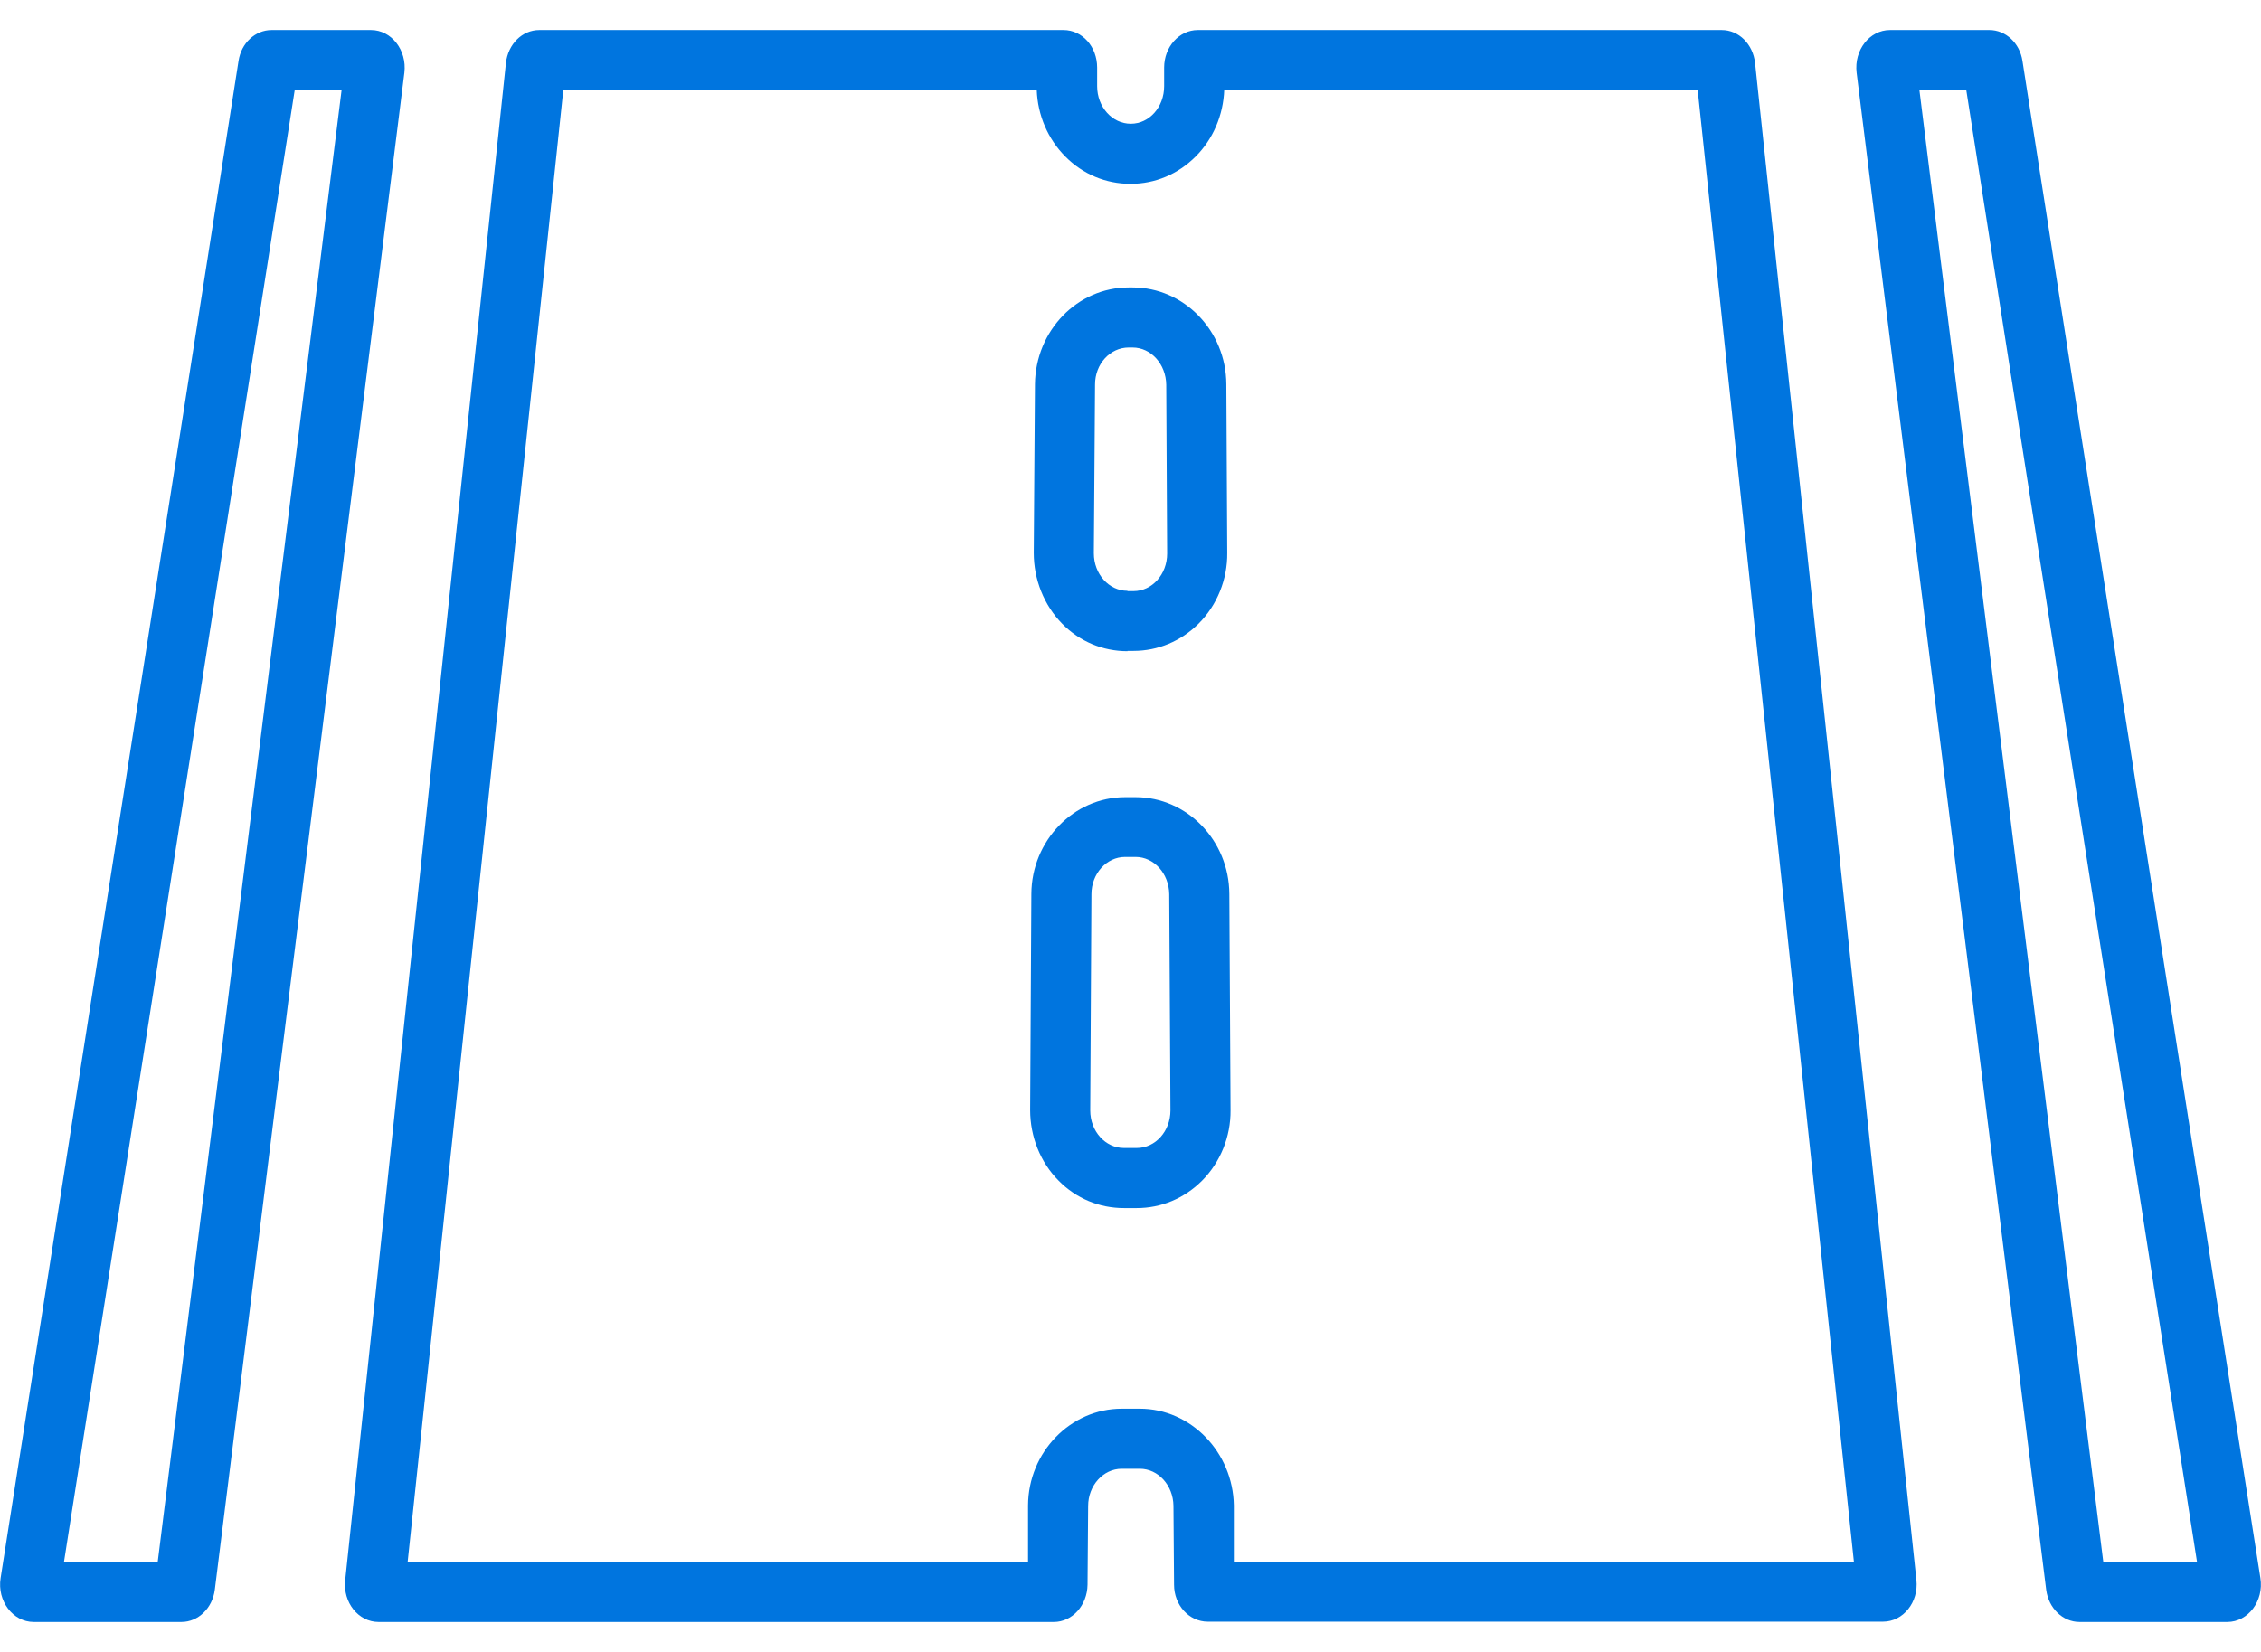
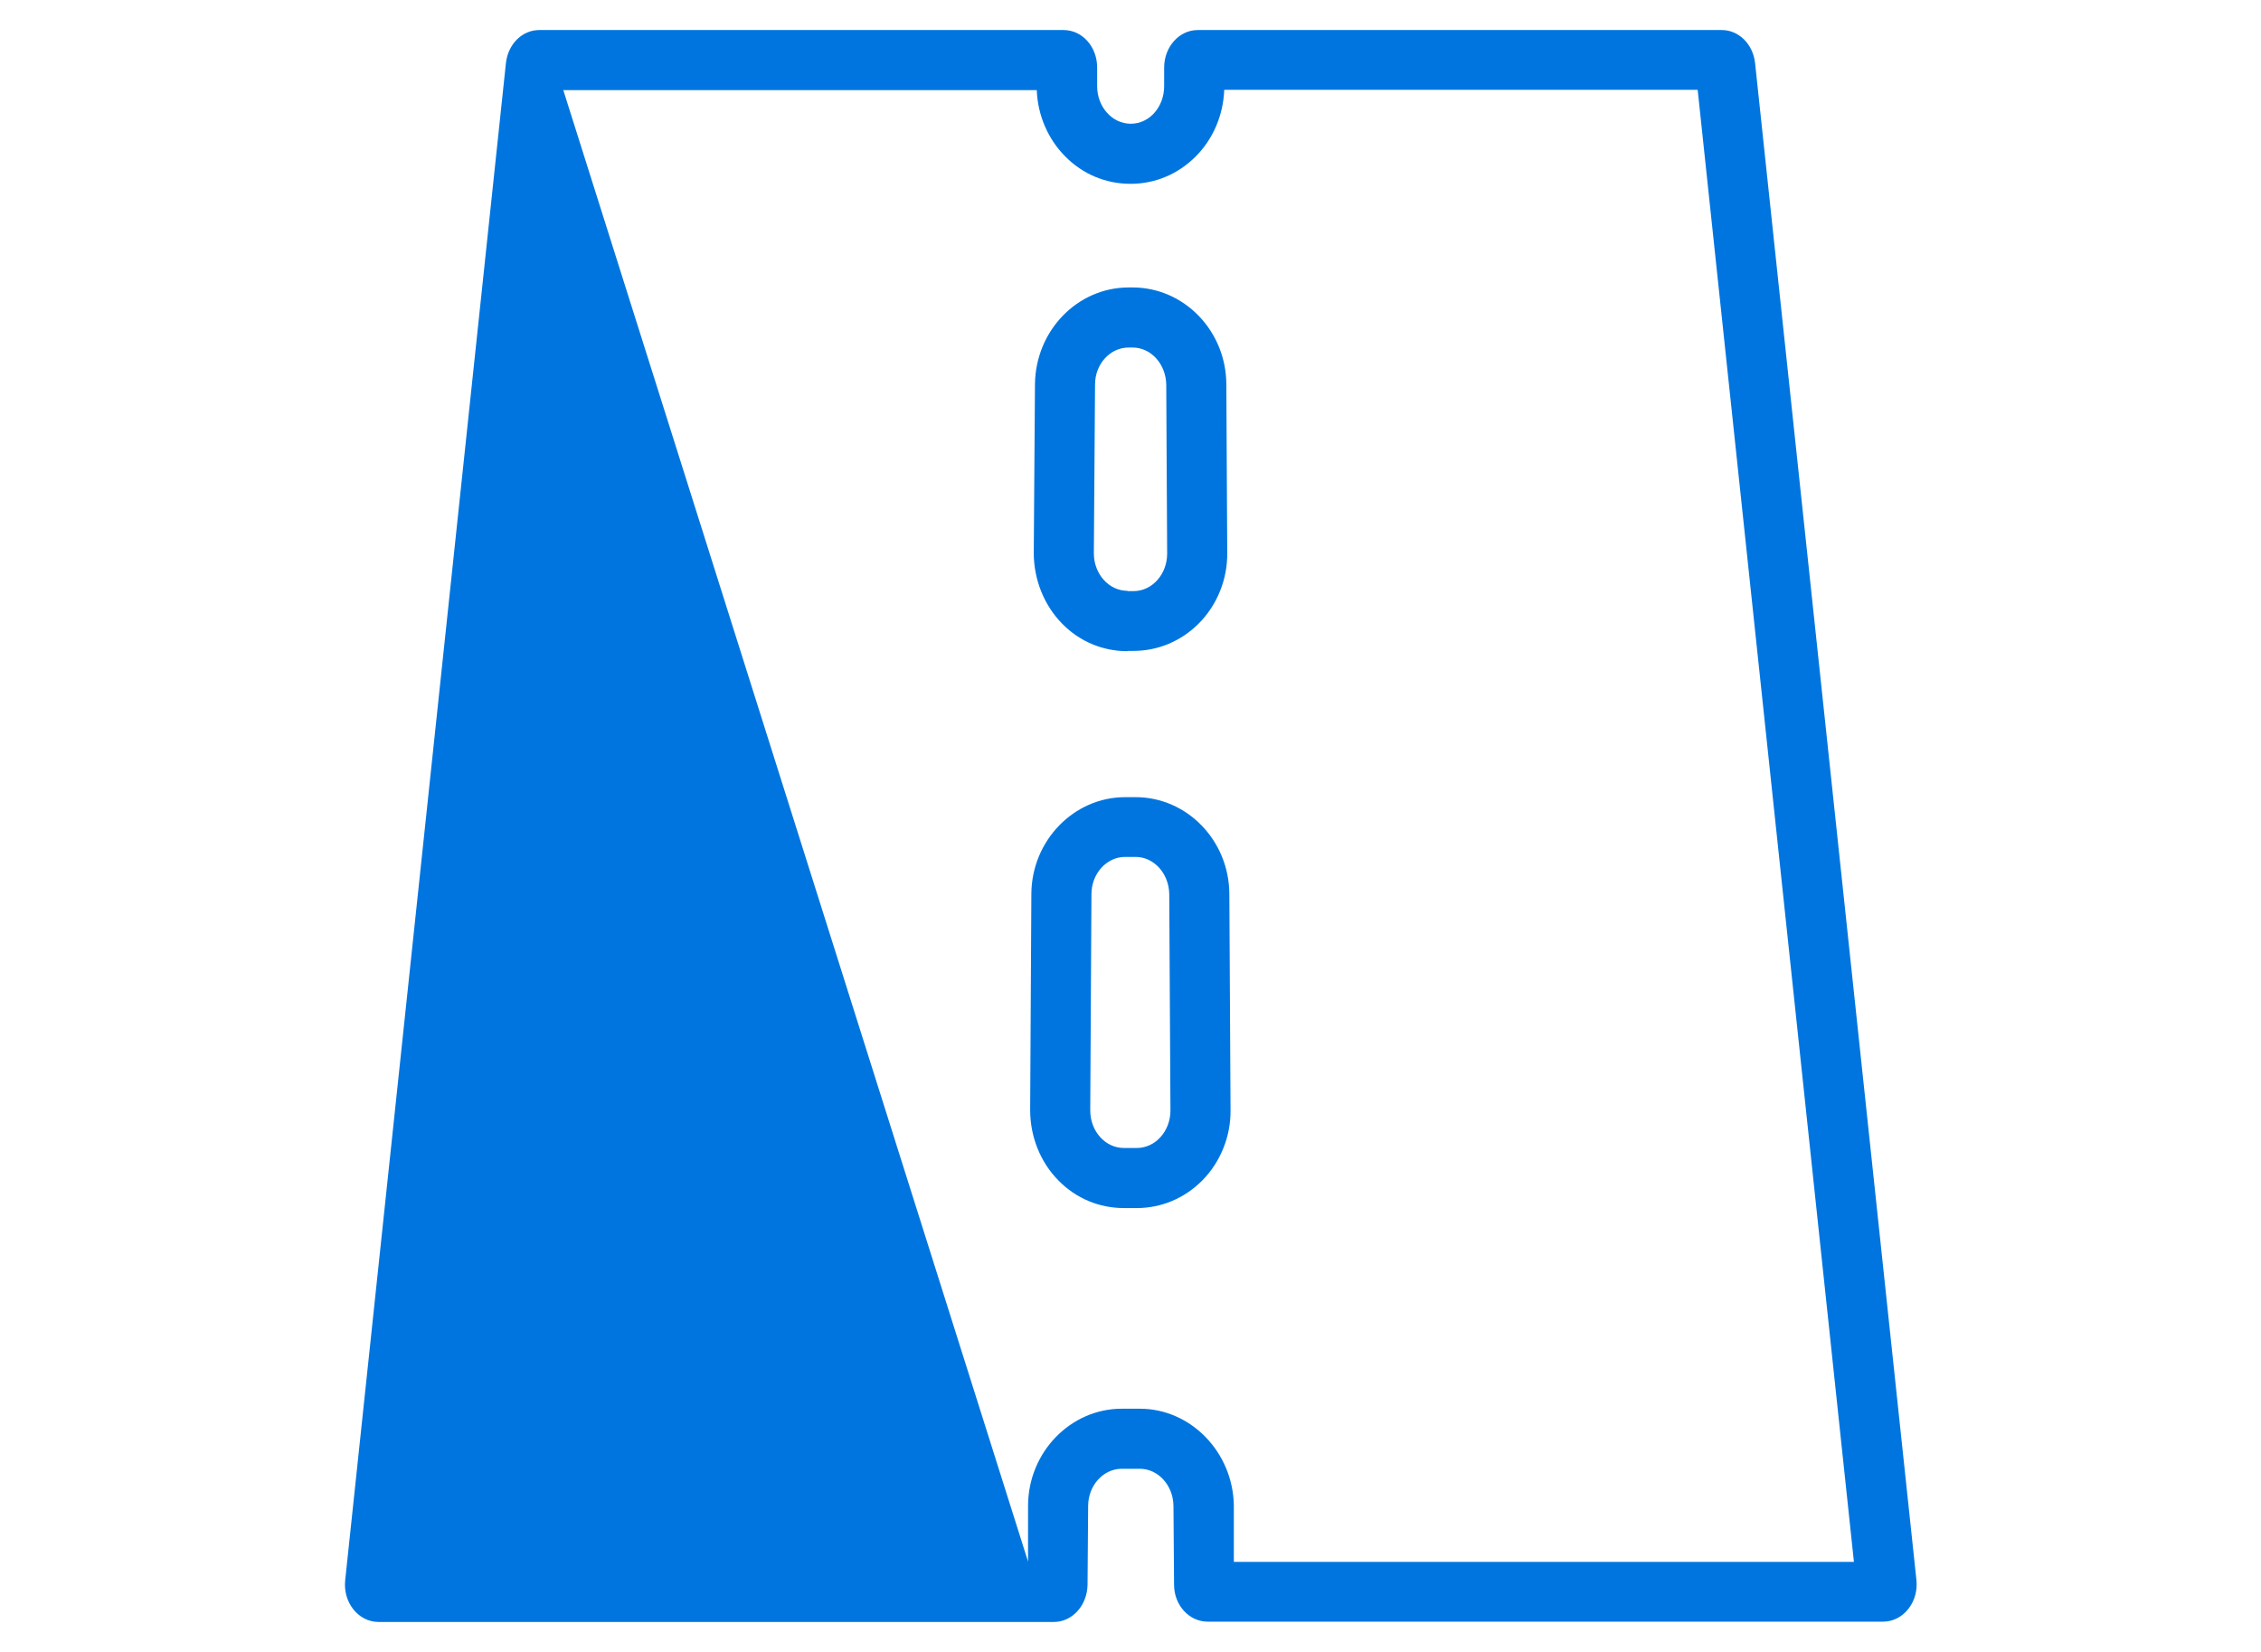
<svg xmlns="http://www.w3.org/2000/svg" id="_レイヤー_2" viewBox="0 0 75.26 55">
  <defs>
    <style>.cls-1{fill:#0075df;}</style>
  </defs>
  <g id="_レイヤー_1-2">
-     <path class="cls-1" d="M18.83,2.31h0,0M56.51,3l5.2,49h-20.64v-1.88c-.03-1.77-1.43-3.22-3.13-3.22h-.6c-1.71,0-3.11,1.45-3.12,3.22v1.87H13.57L18.75,3h15.76c.03.83.37,1.63.95,2.21.58.59,1.35.91,2.17.91s1.58-.32,2.17-.91c.58-.58.92-1.38.95-2.22h15.75M37.53,21.67h.2c.81,0,1.58-.32,2.17-.91.61-.61.96-1.47.95-2.35l-.03-5.62c-.01-1.78-1.41-3.22-3.12-3.22h-.13c-1.71,0-3.1,1.44-3.12,3.22l-.04,5.62c0,.88.34,1.74.95,2.36.58.59,1.35.91,2.17.91M37.41,40.22h.43c.81,0,1.58-.32,2.17-.91.61-.61.96-1.47.95-2.35l-.04-7.2c-.01-1.78-1.41-3.22-3.12-3.22h-.35c-1.71,0-3.11,1.45-3.12,3.22l-.04,7.2c0,.88.34,1.74.95,2.35.58.59,1.35.91,2.17.91M57.31,1h-17.44c-.62,0-1.12.56-1.12,1.25v.62c0,.69-.49,1.25-1.11,1.25s-1.12-.56-1.12-1.25v-.62c0-.69-.49-1.25-1.12-1.25h-17.45c-.57,0-1.04.47-1.11,1.1l-5.35,50.51c-.08.74.44,1.39,1.11,1.39h22.48c.61,0,1.11-.55,1.12-1.24l.02-2.62c0-.68.5-1.24,1.12-1.24h.6c.61,0,1.11.55,1.12,1.23l.02,2.63c0,.68.5,1.23,1.12,1.23h22.48c.67,0,1.19-.65,1.11-1.39L58.42,2.1c-.07-.63-.54-1.1-1.11-1.1h0ZM37.53,19.67c-.62,0-1.12-.56-1.12-1.25l.04-5.62c0-.68.5-1.23,1.12-1.23h.13c.61,0,1.11.55,1.12,1.24l.03,5.62c0,.69-.5,1.25-1.12,1.25h-.2ZM37.41,38.22c-.62,0-1.12-.56-1.12-1.25l.04-7.2c0-.68.5-1.24,1.12-1.24h.35c.61,0,1.11.55,1.12,1.24l.04,7.2c0,.69-.5,1.25-1.12,1.25h-.43Z" />
-     <path class="cls-1" d="M9.91,2.34h0,0M11.37,3l-6.12,49h-3.12L9.81,3h1.56M12.35,1h-3.31c-.54,0-1.01.43-1.1,1.03L.02,52.54c-.12.76.41,1.46,1.1,1.46h4.92c.56,0,1.03-.46,1.11-1.07L13.46,2.42c.09-.75-.43-1.42-1.11-1.42h0Z" />
-     <path class="cls-1" d="M65.45,3l7.68,49h-3.12L63.89,3h1.56M66.22,1h-3.31c-.68,0-1.2.67-1.11,1.42l6.31,50.51c.08.61.55,1.07,1.11,1.07h4.92c.69,0,1.22-.7,1.1-1.46l-7.92-50.51c-.09-.6-.56-1.03-1.1-1.03h0Z" />
+     <path class="cls-1" d="M18.83,2.31h0,0M56.51,3l5.2,49h-20.64v-1.88c-.03-1.77-1.43-3.22-3.13-3.22h-.6c-1.71,0-3.11,1.45-3.12,3.22v1.87L18.75,3h15.76c.03.83.37,1.63.95,2.21.58.59,1.35.91,2.17.91s1.58-.32,2.17-.91c.58-.58.92-1.38.95-2.22h15.75M37.53,21.67h.2c.81,0,1.58-.32,2.17-.91.61-.61.96-1.47.95-2.35l-.03-5.62c-.01-1.78-1.41-3.22-3.12-3.22h-.13c-1.71,0-3.1,1.44-3.12,3.22l-.04,5.62c0,.88.34,1.74.95,2.36.58.59,1.35.91,2.17.91M37.41,40.22h.43c.81,0,1.58-.32,2.17-.91.61-.61.96-1.47.95-2.35l-.04-7.2c-.01-1.78-1.41-3.22-3.12-3.22h-.35c-1.71,0-3.11,1.45-3.12,3.22l-.04,7.2c0,.88.34,1.74.95,2.35.58.59,1.35.91,2.17.91M57.31,1h-17.44c-.62,0-1.12.56-1.12,1.25v.62c0,.69-.49,1.25-1.11,1.25s-1.12-.56-1.12-1.25v-.62c0-.69-.49-1.25-1.12-1.25h-17.45c-.57,0-1.04.47-1.11,1.1l-5.35,50.51c-.08.74.44,1.39,1.11,1.39h22.48c.61,0,1.11-.55,1.12-1.24l.02-2.62c0-.68.5-1.24,1.12-1.24h.6c.61,0,1.11.55,1.12,1.23l.02,2.63c0,.68.5,1.23,1.12,1.23h22.48c.67,0,1.19-.65,1.11-1.39L58.42,2.1c-.07-.63-.54-1.1-1.11-1.1h0ZM37.53,19.67c-.62,0-1.12-.56-1.12-1.25l.04-5.62c0-.68.5-1.23,1.12-1.23h.13c.61,0,1.11.55,1.12,1.24l.03,5.62c0,.69-.5,1.25-1.12,1.25h-.2ZM37.41,38.22c-.62,0-1.12-.56-1.12-1.25l.04-7.2c0-.68.5-1.24,1.12-1.24h.35c.61,0,1.11.55,1.12,1.24l.04,7.2c0,.69-.5,1.25-1.12,1.25h-.43Z" />
  </g>
</svg>